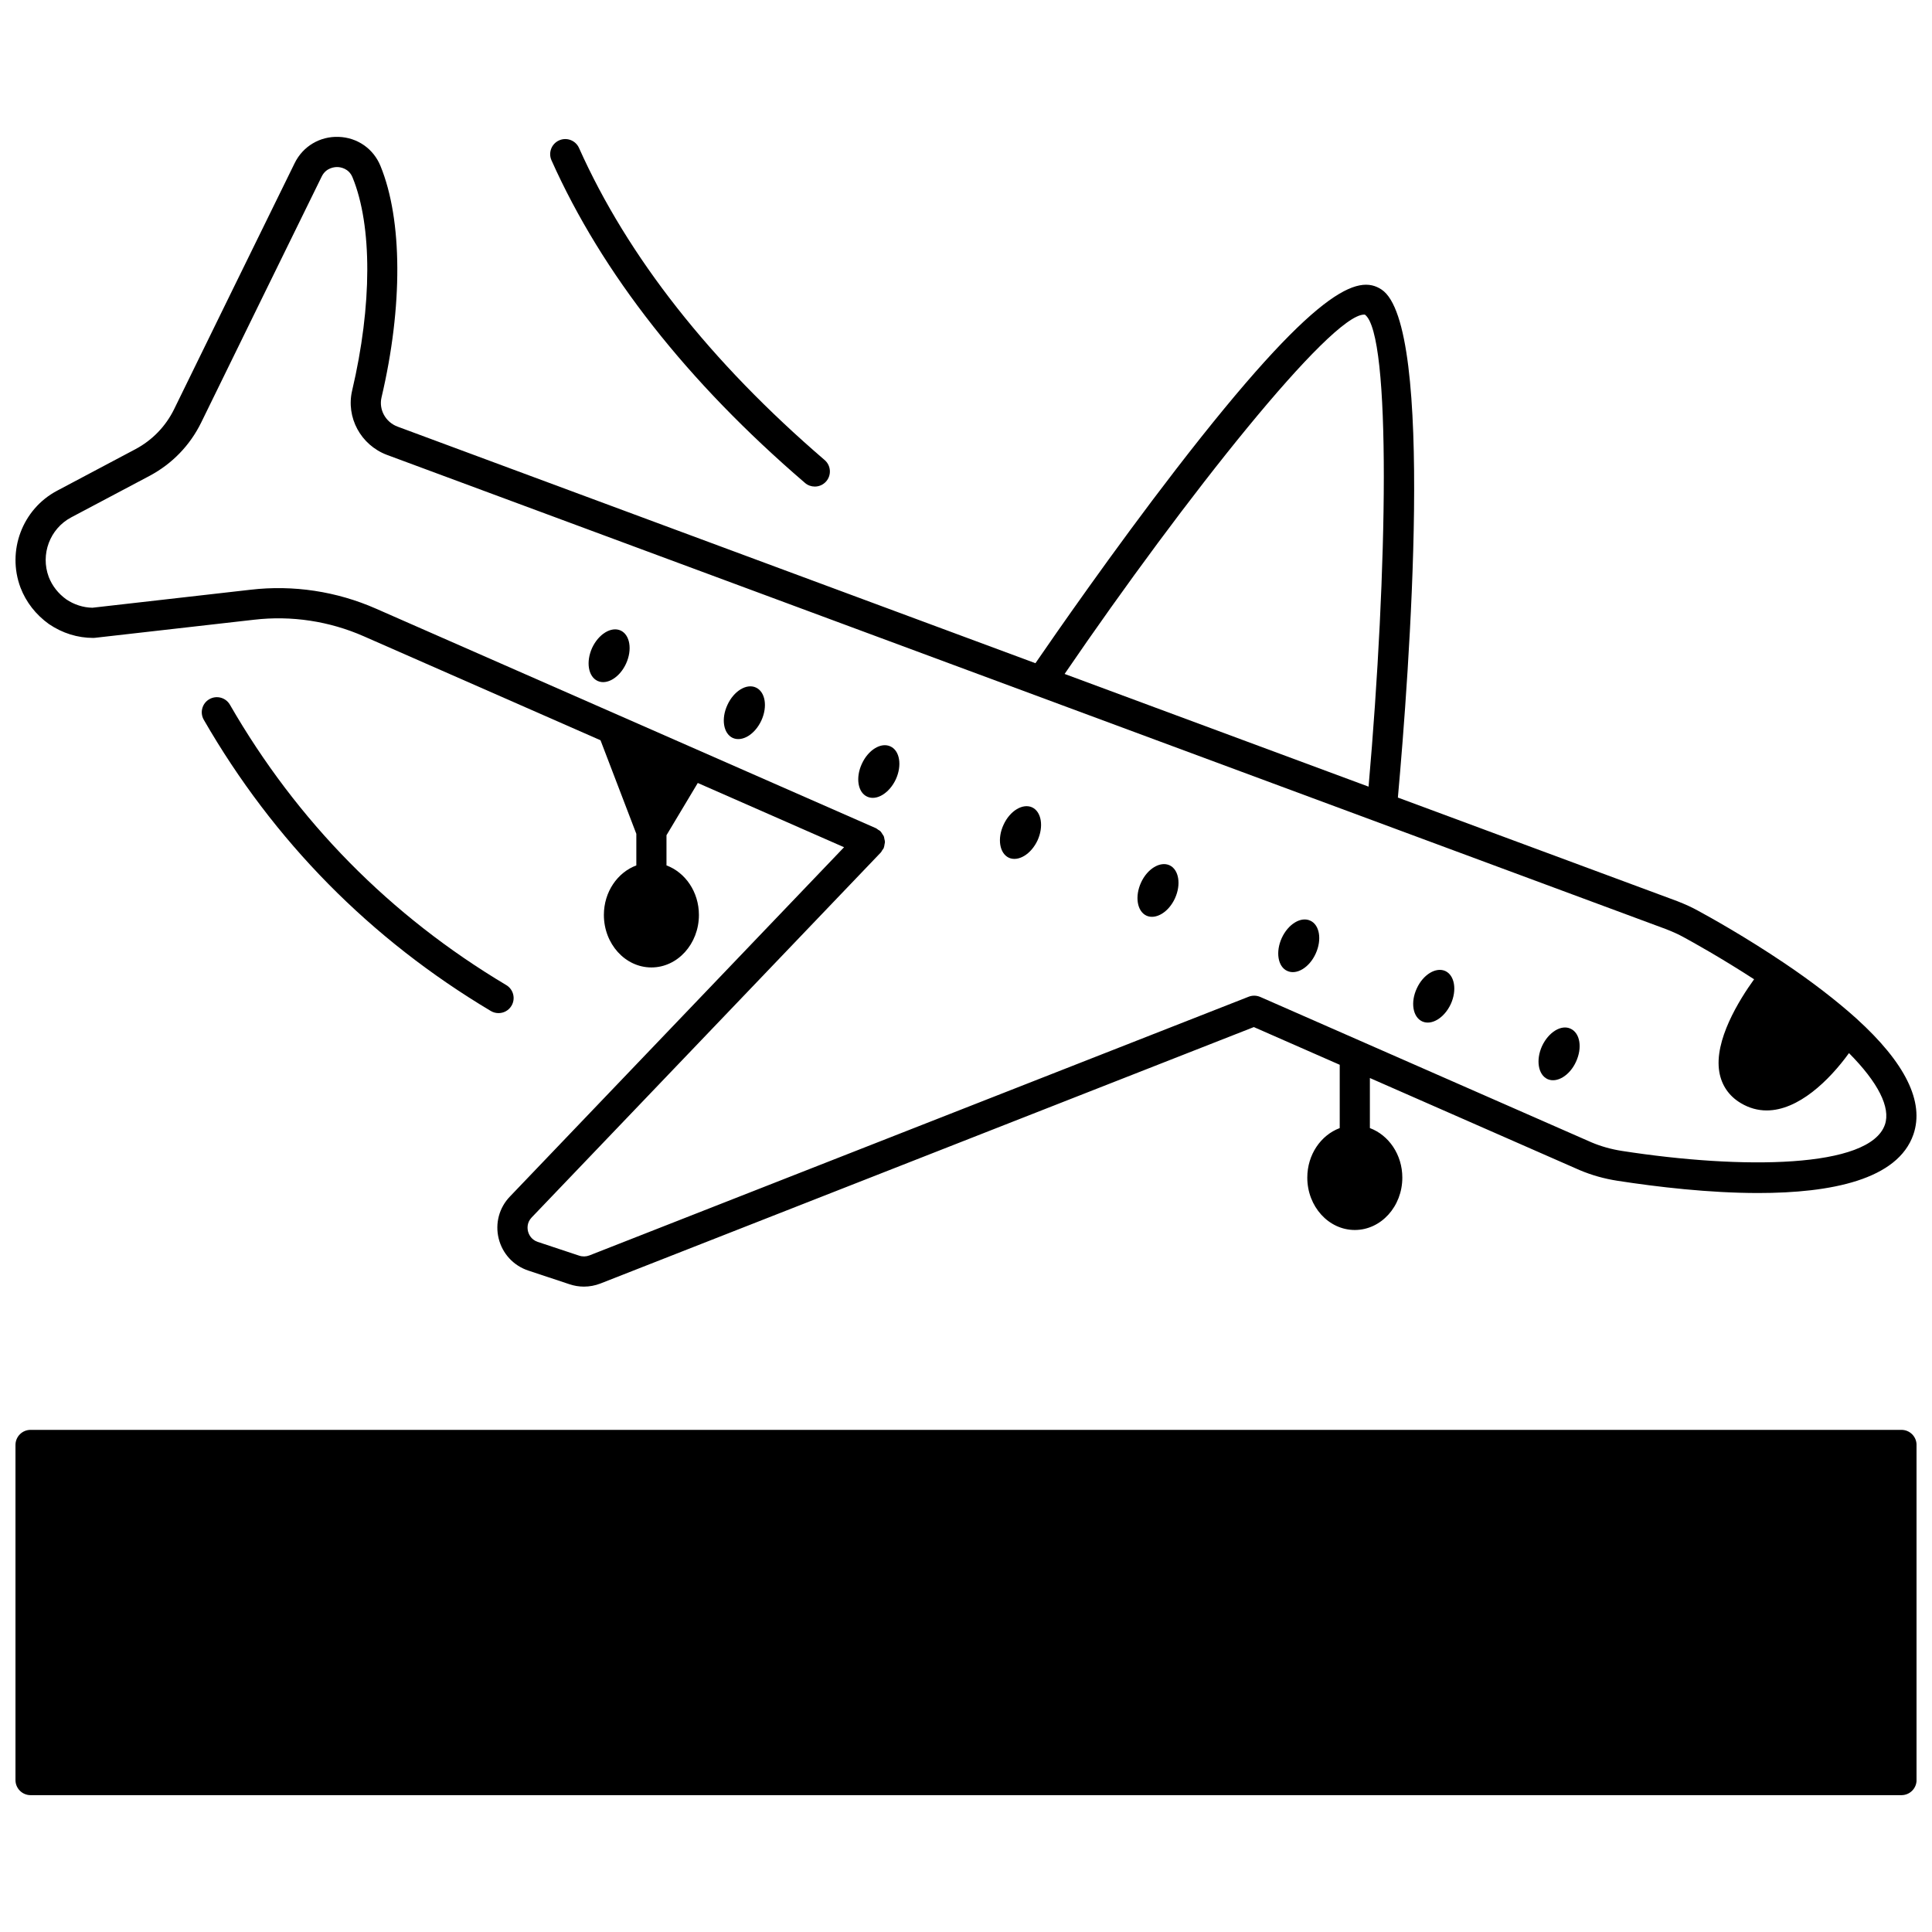
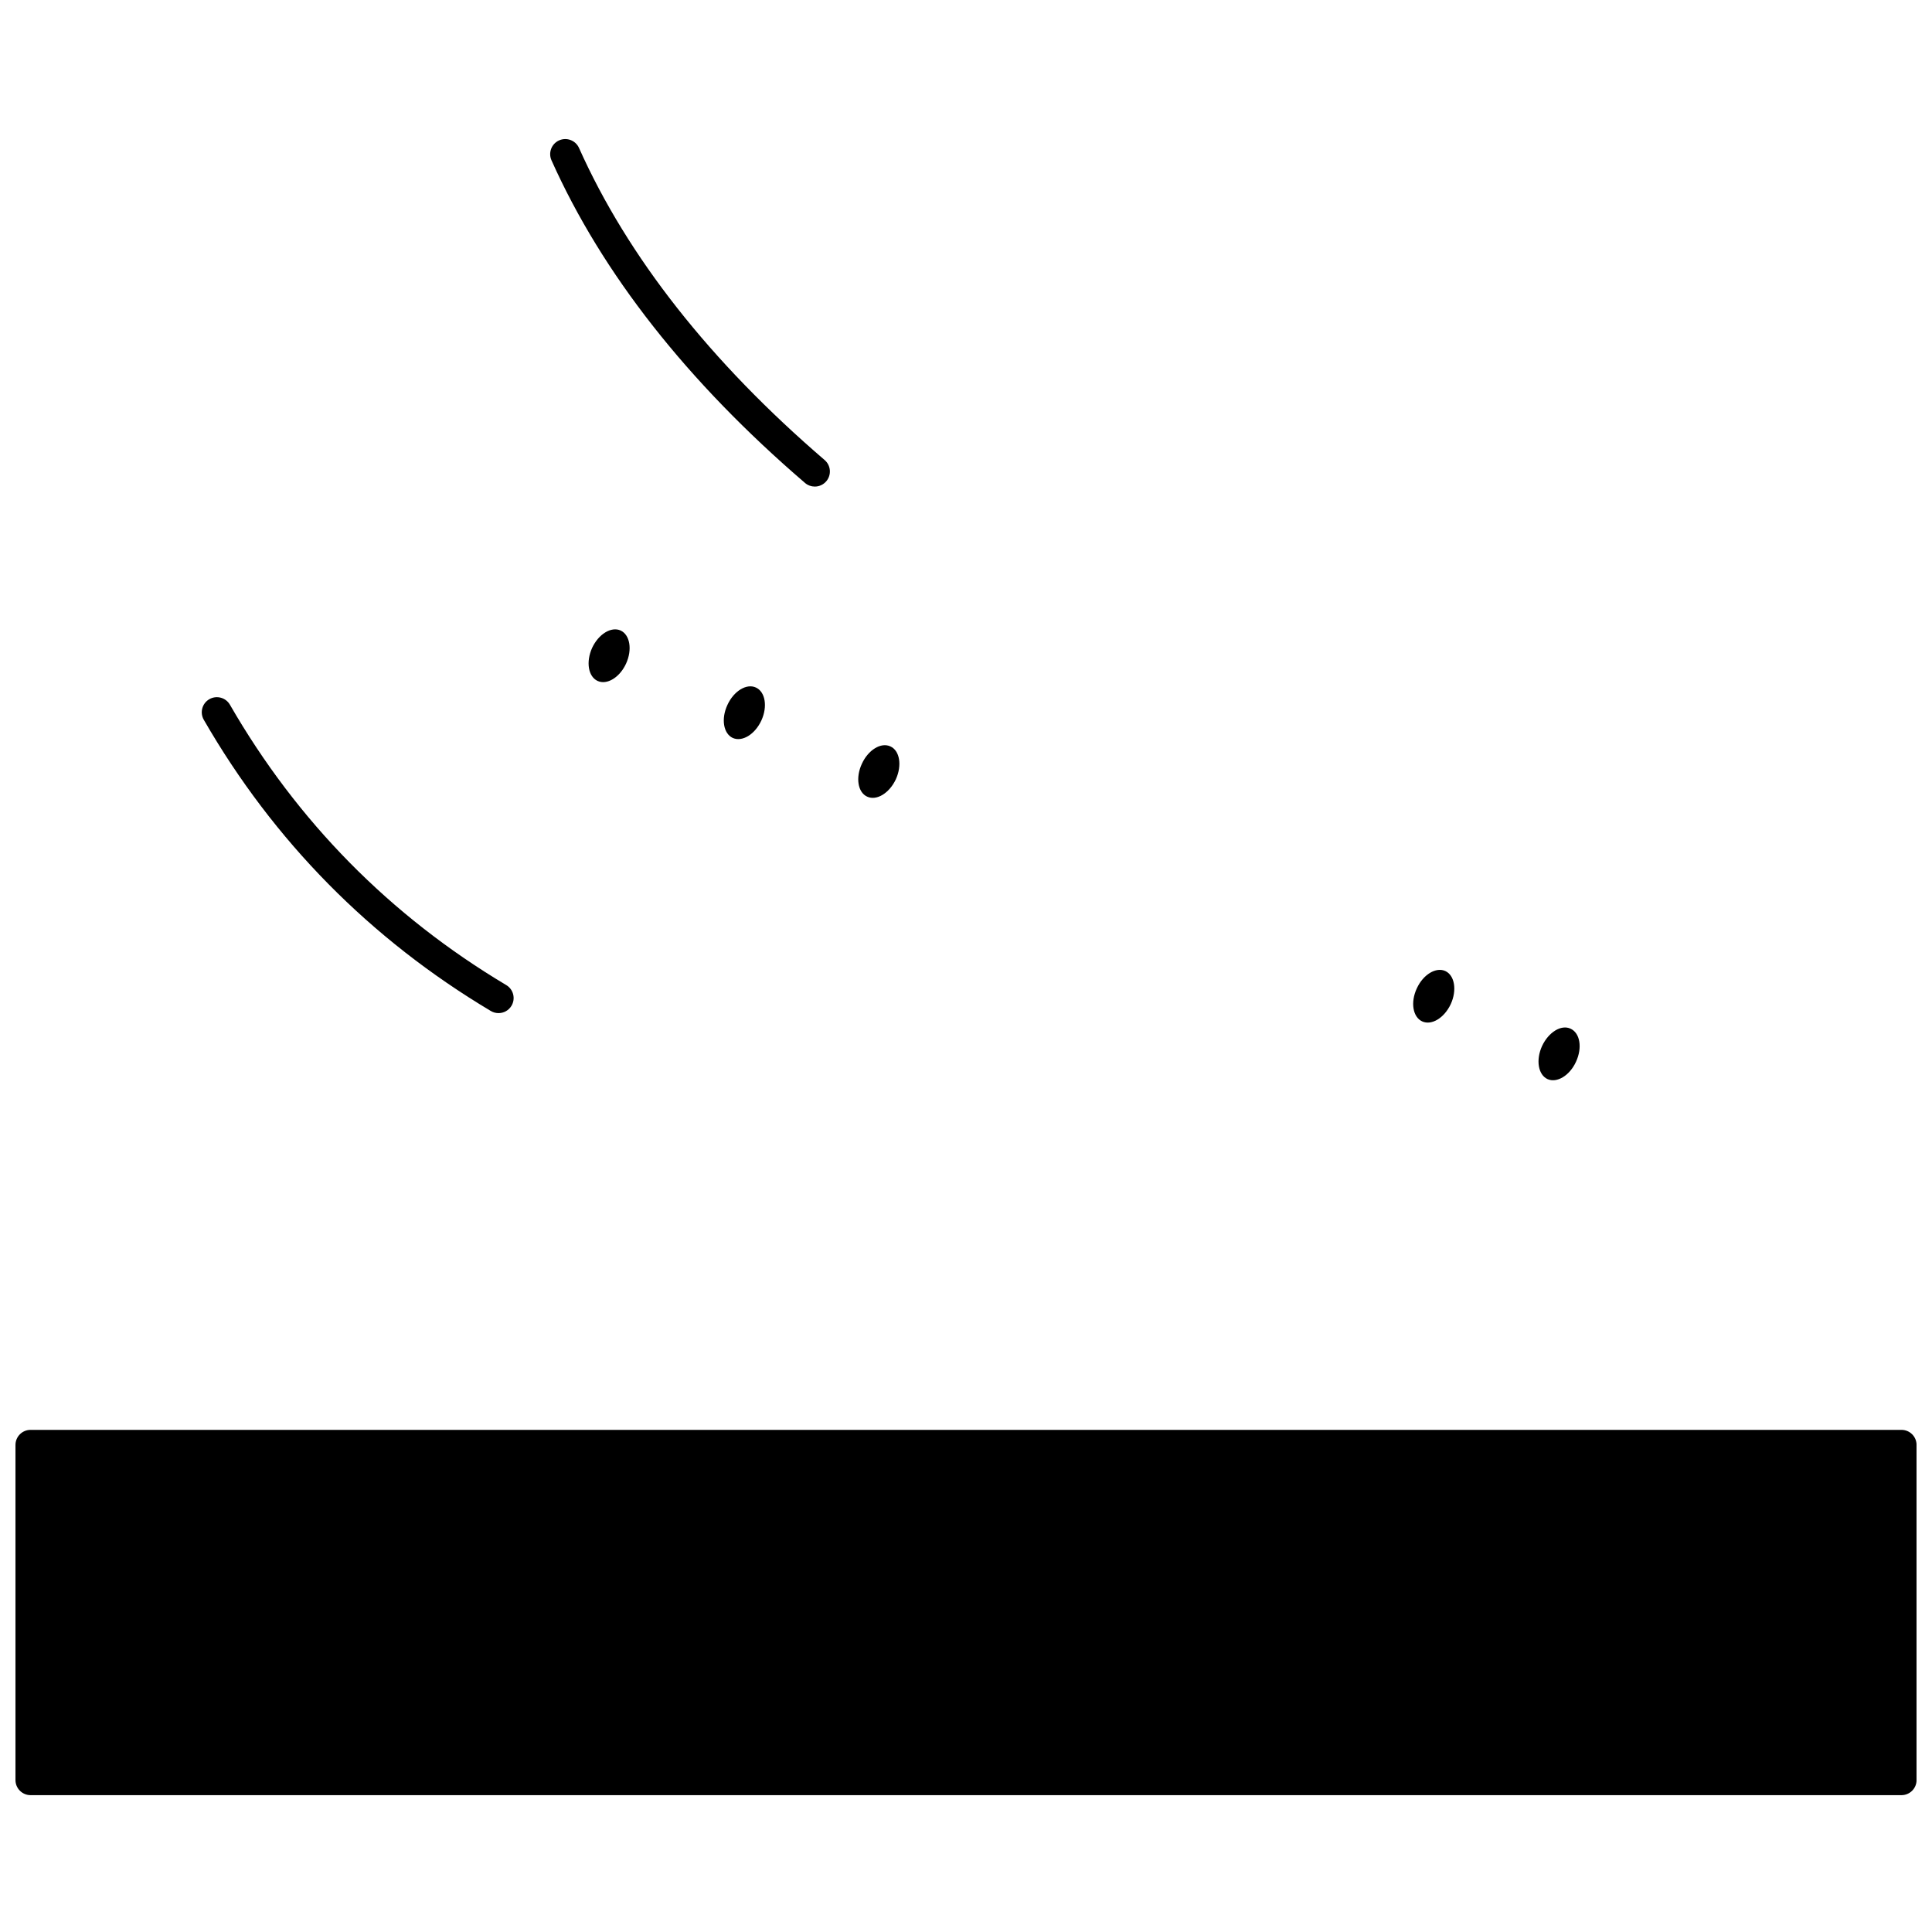
<svg xmlns="http://www.w3.org/2000/svg" width="800px" height="800px" version="1.1" viewBox="144 144 512 512">
  <defs>
    <clipPath id="b">
-       <path d="m148.09 180h503.81v305h-503.81z" />
-     </clipPath>
+       </clipPath>
    <clipPath id="a">
      <path d="m148.09 522h503.81v98h-503.81z" />
    </clipPath>
  </defs>
  <path d="m554.1 429.97c2.481 1.121 5.879-0.918 7.559-4.598 1.719-3.719 1.078-7.598-1.441-8.758-2.481-1.16-5.836 0.918-7.559 4.598-1.68 3.68-1.039 7.598 1.441 8.758z" />
  <path d="m520.91 414.69c2.481 1.121 5.836-0.918 7.559-4.598 1.68-3.68 1.039-7.598-1.441-8.758-2.481-1.121-5.879 0.918-7.559 4.598-1.719 3.68-1.078 7.602 1.441 8.758z" />
-   <path d="m485.12 401.3c2.481 1.16 5.879-0.879 7.559-4.598 1.68-3.68 1.039-7.598-1.441-8.715-2.481-1.16-5.879 0.918-7.559 4.598-1.676 3.68-1.035 7.598 1.441 8.715z" />
-   <path d="m447.82 386.66c2.481 1.121 5.879-0.918 7.559-4.598 1.68-3.68 1.039-7.598-1.441-8.758-2.481-1.121-5.879 0.918-7.559 4.598-1.676 3.68-1.039 7.598 1.441 8.758z" />
-   <path d="m411.36 371.31c2.481 1.121 5.879-0.918 7.598-4.598 1.68-3.68 1.039-7.598-1.441-8.758-2.481-1.121-5.879 0.918-7.559 4.598-1.719 3.68-1.078 7.598 1.402 8.758z" />
  <path d="m373.81 355.12c2.481 1.16 5.879-0.918 7.598-4.598 1.68-3.68 1.039-7.598-1.441-8.715-2.481-1.16-5.879 0.918-7.559 4.598-1.715 3.676-1.078 7.594 1.402 8.715z" />
  <path d="m338.18 339.56c2.519 1.121 5.879-0.918 7.598-4.637 1.68-3.68 1.039-7.559-1.441-8.715-2.481-1.16-5.879 0.918-7.559 4.598-1.719 3.676-1.078 7.594 1.402 8.754z" />
  <path d="m302.36 324.45c2.481 1.16 5.879-0.918 7.559-4.598 1.68-3.68 1.039-7.598-1.441-8.758-2.481-1.121-5.836 0.918-7.559 4.598-1.676 3.723-1.039 7.602 1.441 8.758z" />
  <g clip-path="url(#b)">
-     <path d="m157.01 309.41c3.519 2.387 7.562 3.644 11.68 3.644 0.152 0 0.301-0.008 0.453-0.023l42.195-4.797c9.879-1.152 19.953 0.367 29.113 4.406l62.691 27.535 9.492 24.801v8.367c-4.981 1.855-8.598 7.008-8.598 13.125 0 7.672 5.648 13.914 12.594 13.914 6.941 0 12.59-6.242 12.59-13.914 0-6.117-3.617-11.27-8.594-13.129v-7.996l8.293-13.848 38.766 17.027-88.559 92.582c-2.848 2.957-3.953 7.109-2.973 11.109 0.988 4.012 3.914 7.184 7.828 8.492l10.93 3.629c1.238 0.418 2.531 0.633 3.832 0.633 1.473 0 2.949-0.273 4.359-0.816l173.18-67.965 22.758 9.992v16.777c-4.977 1.859-8.594 7.008-8.594 13.129 0 7.652 5.648 13.875 12.59 13.875 6.945 0 12.594-6.227 12.594-13.875 0-6.121-3.617-11.273-8.598-13.133v-13.266l55.574 24.398c3.156 1.34 6.531 2.293 10.027 2.832 10.621 1.645 24.312 3.246 37.324 3.246 19.234 0 36.977-3.5 41.121-15.539 2.941-8.613-2.133-18.938-15.098-30.691-5.262-4.742-11.875-9.828-19.121-14.703-10.273-6.91-19.445-12.027-22.895-13.898-1.57-0.867-3.242-1.637-5.492-2.523l-74.02-27.445c2.957-32.949 9.891-125.23-4.328-134.63-6.102-4.047-16.922-1.039-54.535 47.719-16.547 21.453-32.082 43.867-37.188 51.305l-169.06-62.703c-3.176-1.191-4.992-4.519-4.234-7.738 5.676-24.113 5.574-47.043-0.273-61.324-1.875-4.594-6.133-7.555-11.113-7.719-4.961-0.176-9.469 2.512-11.648 6.988-8.68 17.676-24.594 50.148-31.949 65.211-2.227 4.523-5.758 8.172-10.199 10.547l-20.836 11.047c-9.164 4.879-13.32 15.906-9.652 25.672 1.473 3.836 4.059 7.164 7.57 9.676zm348.5-82.039c0.07 0 0.137 0 0.199 0.008 7.059 5.18 5.992 67.914 0.977 125.09l-80.555-29.867c32.008-46.84 70.523-95.23 79.379-95.23zm-342.67 53.754 20.848-11.043c5.938-3.176 10.648-8.039 13.621-14.086 7.356-15.074 23.27-47.535 31.949-65.215 1.184-2.418 3.547-2.527 4.203-2.508 0.68 0.023 2.973 0.289 3.973 2.75 5.242 12.805 5.199 33.91-0.109 56.461-1.68 7.117 2.273 14.449 9.219 17.066l339.07 125.72c1.848 0.73 3.238 1.367 4.523 2.074 2.32 1.258 9.898 5.457 18.715 11.176-3.996 5.543-10.641 16.25-9.215 24.57 0.605 3.535 2.57 6.383 5.668 8.234 2.269 1.363 4.582 1.957 6.883 1.957 8.375 0 16.535-7.902 21.812-15.195 7.707 7.762 11.078 14.41 9.527 18.945-4.012 11.656-37.883 11.906-69.66 6.984-2.848-0.441-5.582-1.207-8.082-2.266l-87.805-38.547h-0.008c-0.477-0.207-0.992-0.32-1.516-0.332-0.535-0.012-1.062 0.082-1.555 0.277l-174.7 68.555c-0.875 0.336-1.84 0.359-2.738 0.055l-10.953-3.637c-1.863-0.621-2.43-2.176-2.586-2.82-0.156-0.633-0.375-2.254 0.977-3.66l92.523-96.723c0.176-0.184 0.262-0.41 0.391-0.621 0.121-0.184 0.285-0.328 0.375-0.535 0.012-0.031 0.008-0.062 0.02-0.094 0.125-0.301 0.156-0.613 0.203-0.926 0.031-0.203 0.105-0.398 0.105-0.605 0-0.27-0.09-0.523-0.145-0.789-0.051-0.238-0.059-0.484-0.156-0.707-0.082-0.203-0.238-0.375-0.359-0.566-0.156-0.258-0.297-0.516-0.508-0.73-0.023-0.023-0.031-0.059-0.055-0.082-0.172-0.164-0.387-0.238-0.578-0.367-0.195-0.133-0.352-0.309-0.574-0.402l-68.199-29.953c-0.031-0.012-0.059-0.027-0.094-0.039l-64.176-28.184c-10.461-4.609-21.969-6.348-33.25-5.031l-41.941 4.773c-2.438-0.043-4.852-0.824-6.902-2.207-2.148-1.539-3.762-3.606-4.664-5.953-2.246-6 0.305-12.781 5.926-15.773z" />
-   </g>
+     </g>
  <path d="m279.55 410.54c1.133-1.895 0.512-4.352-1.383-5.481-30.758-18.34-55.395-43.34-73.234-74.297-1.094-1.91-3.547-2.57-5.457-1.469-1.914 1.098-2.574 3.547-1.469 5.461 18.527 32.152 44.125 58.117 76.062 77.168 0.645 0.383 1.352 0.562 2.047 0.562 1.359 0.004 2.688-0.691 3.434-1.945z" />
  <path d="m357.33 271.98c0.75 0.648 1.68 0.965 2.602 0.965 1.125 0 2.242-0.473 3.035-1.395 1.434-1.676 1.246-4.199-0.43-5.637-30.273-26-52.176-53.82-65.086-82.691-0.898-2.012-3.254-2.922-5.281-2.019-2.016 0.902-2.918 3.266-2.019 5.281 13.395 29.961 36 58.727 67.18 85.496z" />
  <g clip-path="url(#a)">
    <path d="m647.91 522.93h-495.81c-2.211 0-4 1.793-4 4v88.805c0 2.207 1.789 4 4 4h495.81c2.211 0 4-1.793 4-4l-0.004-88.809c0-2.207-1.785-3.996-3.996-3.996z" />
  </g>
</svg>